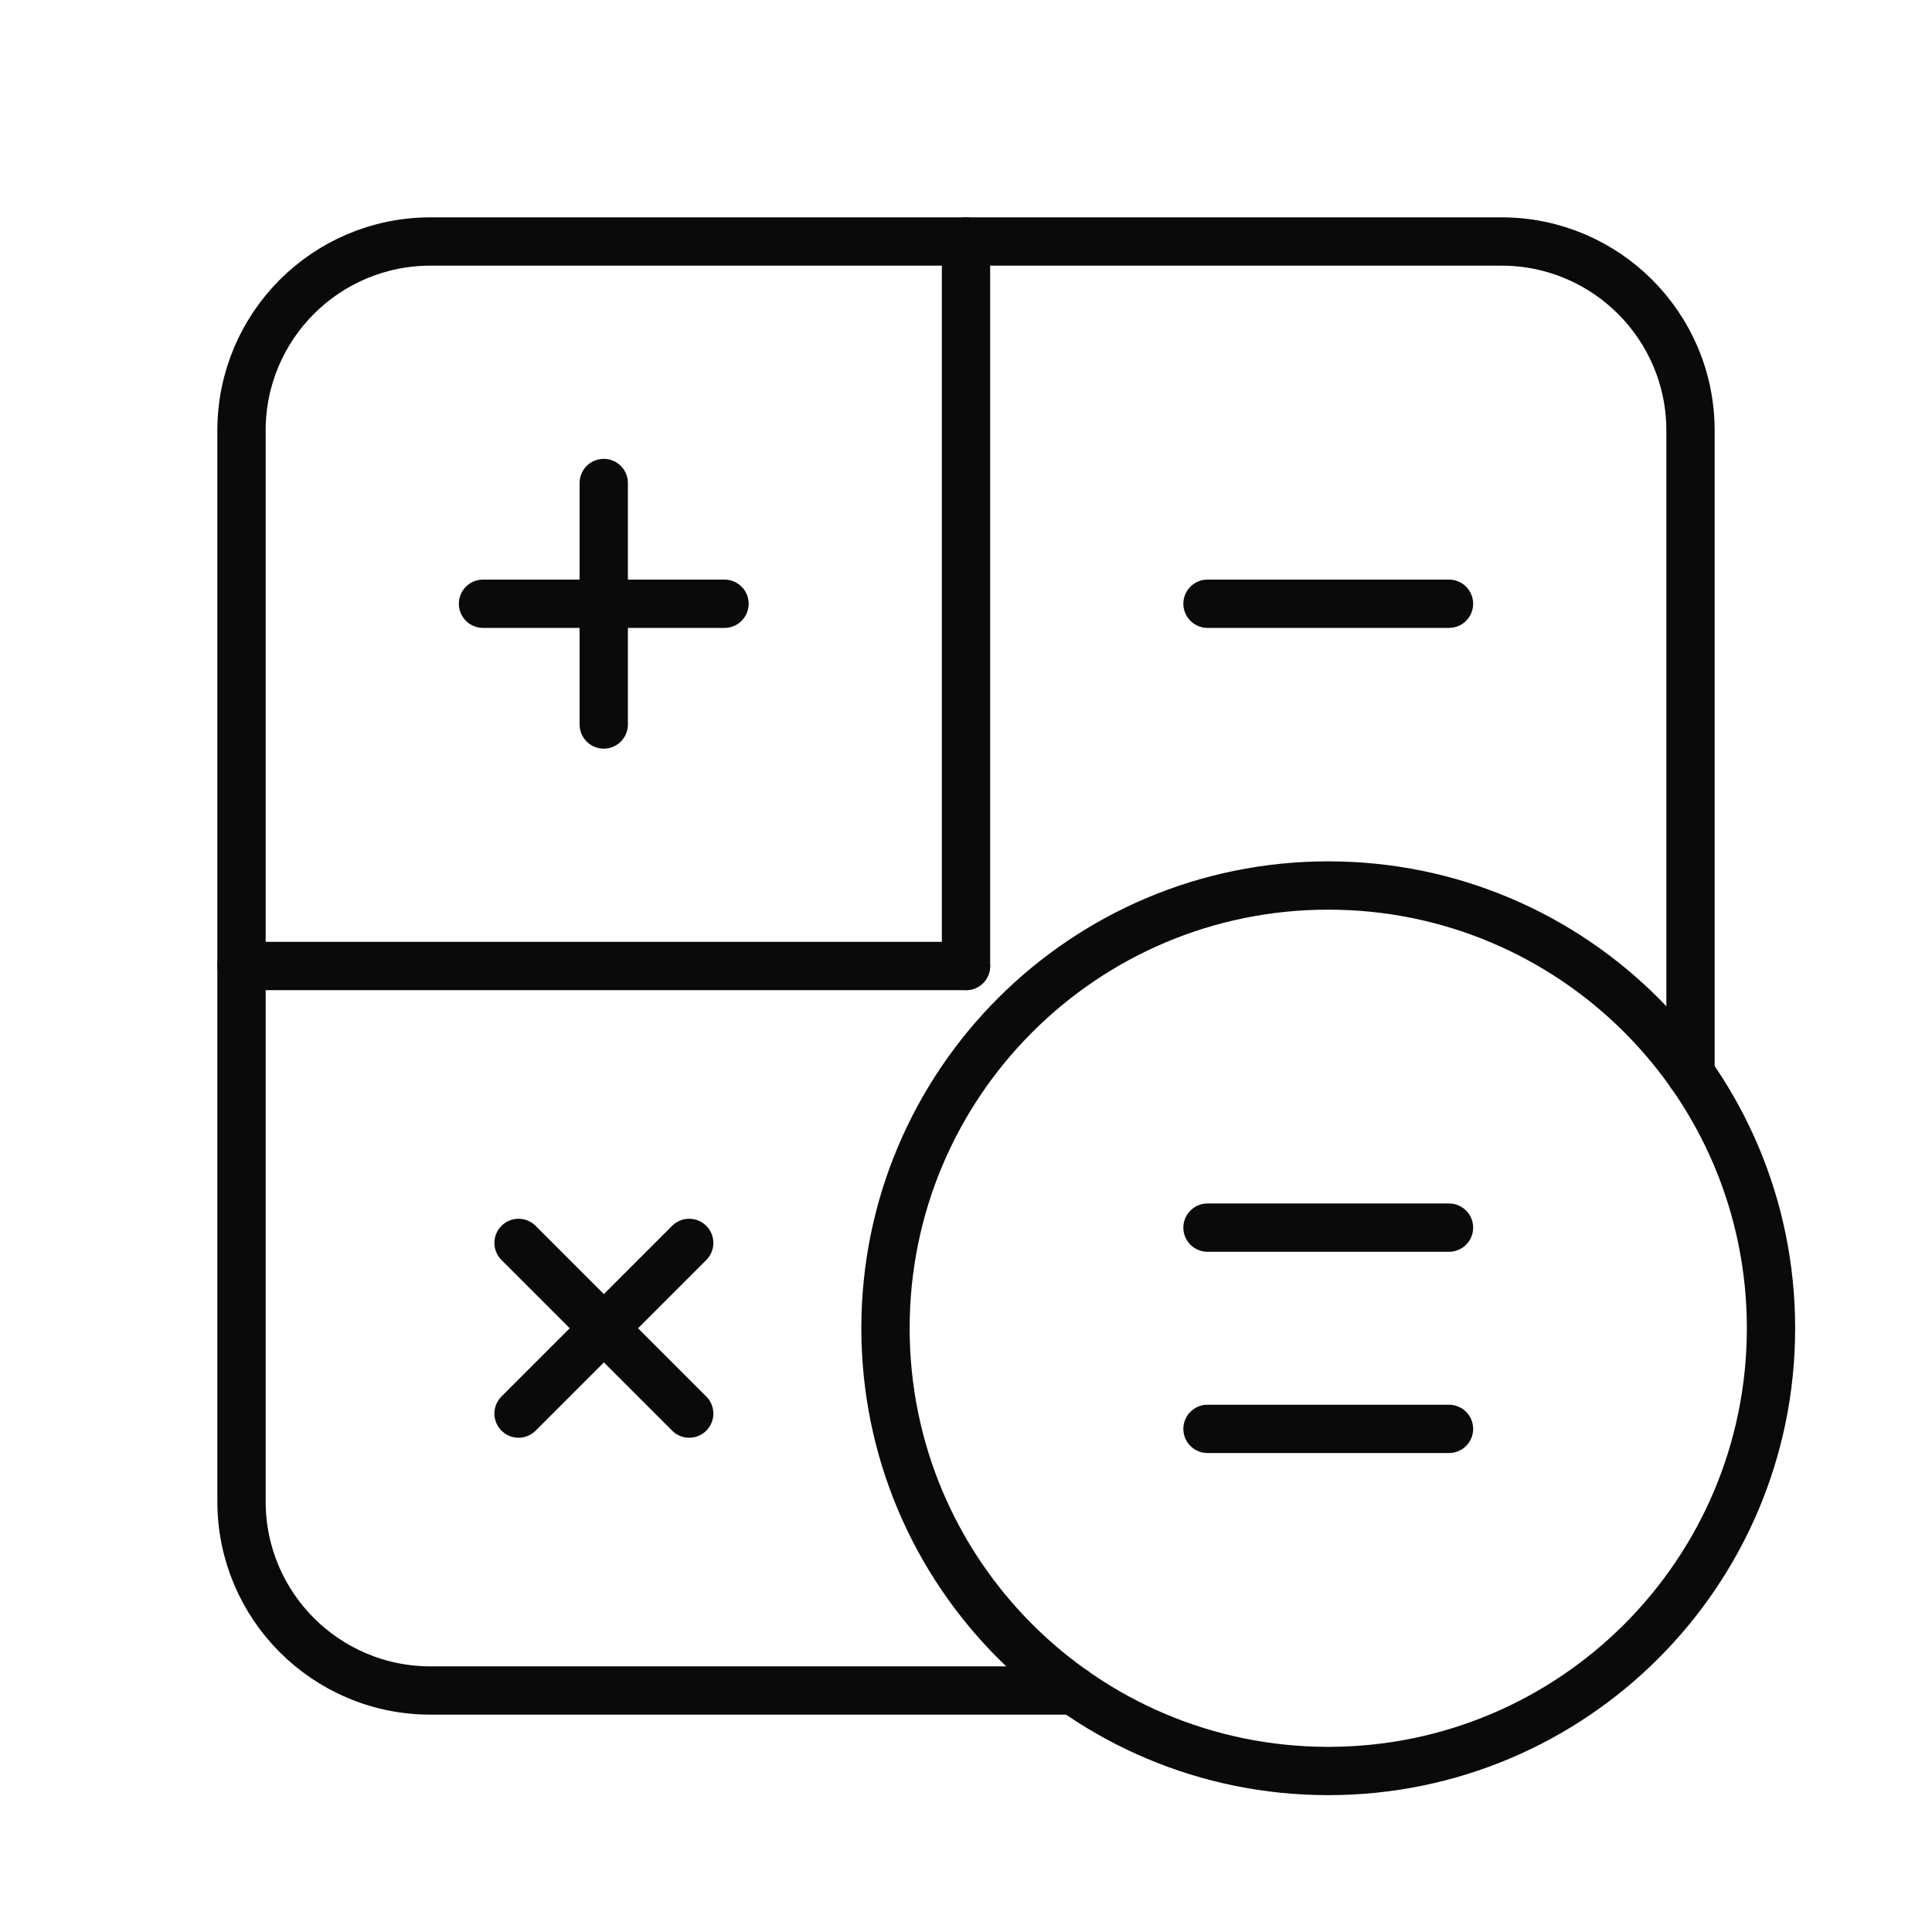
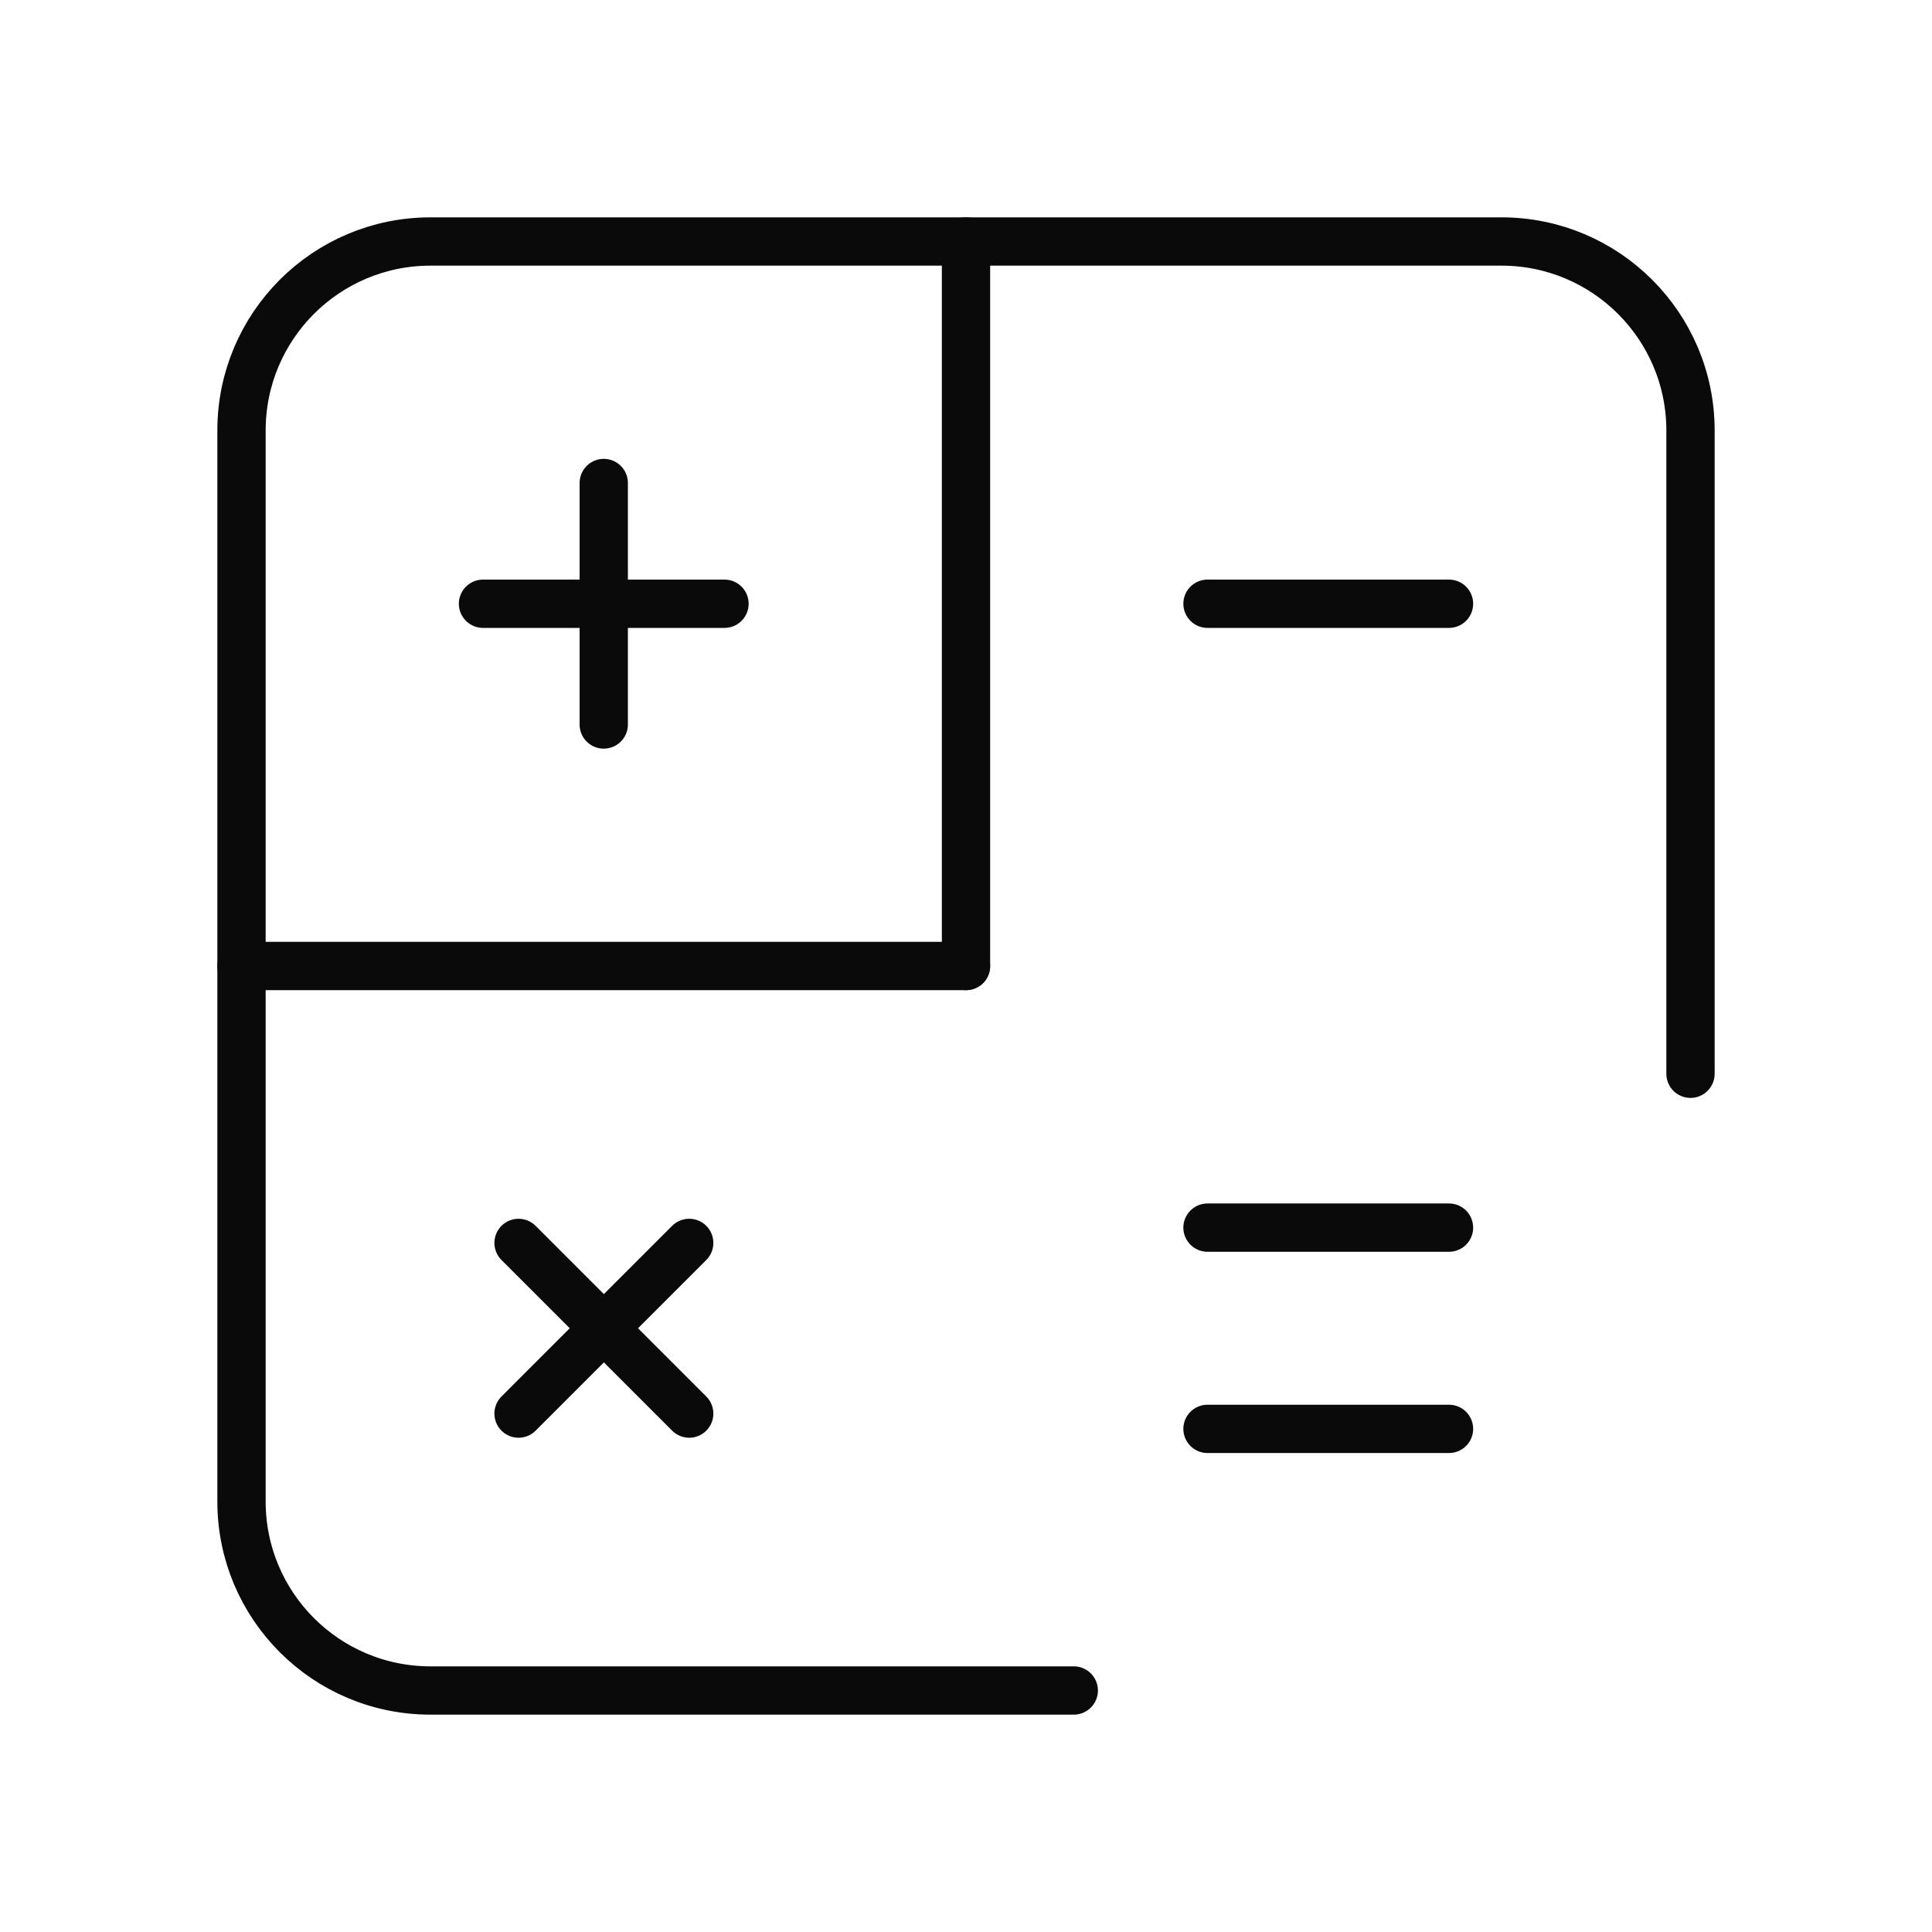
<svg xmlns="http://www.w3.org/2000/svg" width="60" height="60" viewBox="0 0 60 60" fill="none">
  <path d="M7.5 30H30" stroke="#0B0A0A" stroke-width="1.5" stroke-linecap="round" stroke-linejoin="round" />
  <path d="M33.347 52.5H13.37C10.127 52.5 7.5 49.873 7.5 46.63V13.37C7.5 10.127 10.127 7.5 13.37 7.5H46.63C49.87 7.5 52.5 10.127 52.5 13.37V33.347" stroke="#0B0A0A" stroke-width="1.5" stroke-linecap="round" stroke-linejoin="round" />
-   <path fill-rule="evenodd" clip-rule="evenodd" d="M41.25 55V55C33.655 55 27.5 48.845 27.5 41.25V41.25C27.5 33.655 33.655 27.5 41.25 27.5V27.5C48.845 27.5 55 33.655 55 41.25V41.25C55 48.845 48.845 55 41.25 55Z" stroke="#0B0A0A" stroke-width="1.5" stroke-linecap="round" stroke-linejoin="round" />
  <path d="M37.5 44.375H45" stroke="#0B0A0A" stroke-width="1.5" stroke-linecap="round" stroke-linejoin="round" />
  <path d="M37.5 38.125H45" stroke="#0B0A0A" stroke-width="1.5" stroke-linecap="round" stroke-linejoin="round" />
  <path d="M37.5 18.75H45" stroke="#0B0A0A" stroke-width="1.5" stroke-linecap="round" stroke-linejoin="round" />
  <path d="M15 18.75H22.5" stroke="#0B0A0A" stroke-width="1.5" stroke-linecap="round" stroke-linejoin="round" />
  <path d="M18.75 22.5V15" stroke="#0B0A0A" stroke-width="1.5" stroke-linecap="round" stroke-linejoin="round" />
  <path d="M16.104 38.6L21.404 43.9" stroke="#0B0A0A" stroke-width="1.5" stroke-linecap="round" stroke-linejoin="round" />
  <path d="M16.104 43.9L21.404 38.6" stroke="#0B0A0A" stroke-width="1.5" stroke-linecap="round" stroke-linejoin="round" />
  <path d="M30 7.5V30" stroke="#0B0A0A" stroke-width="1.5" stroke-linecap="round" stroke-linejoin="round" />
</svg>